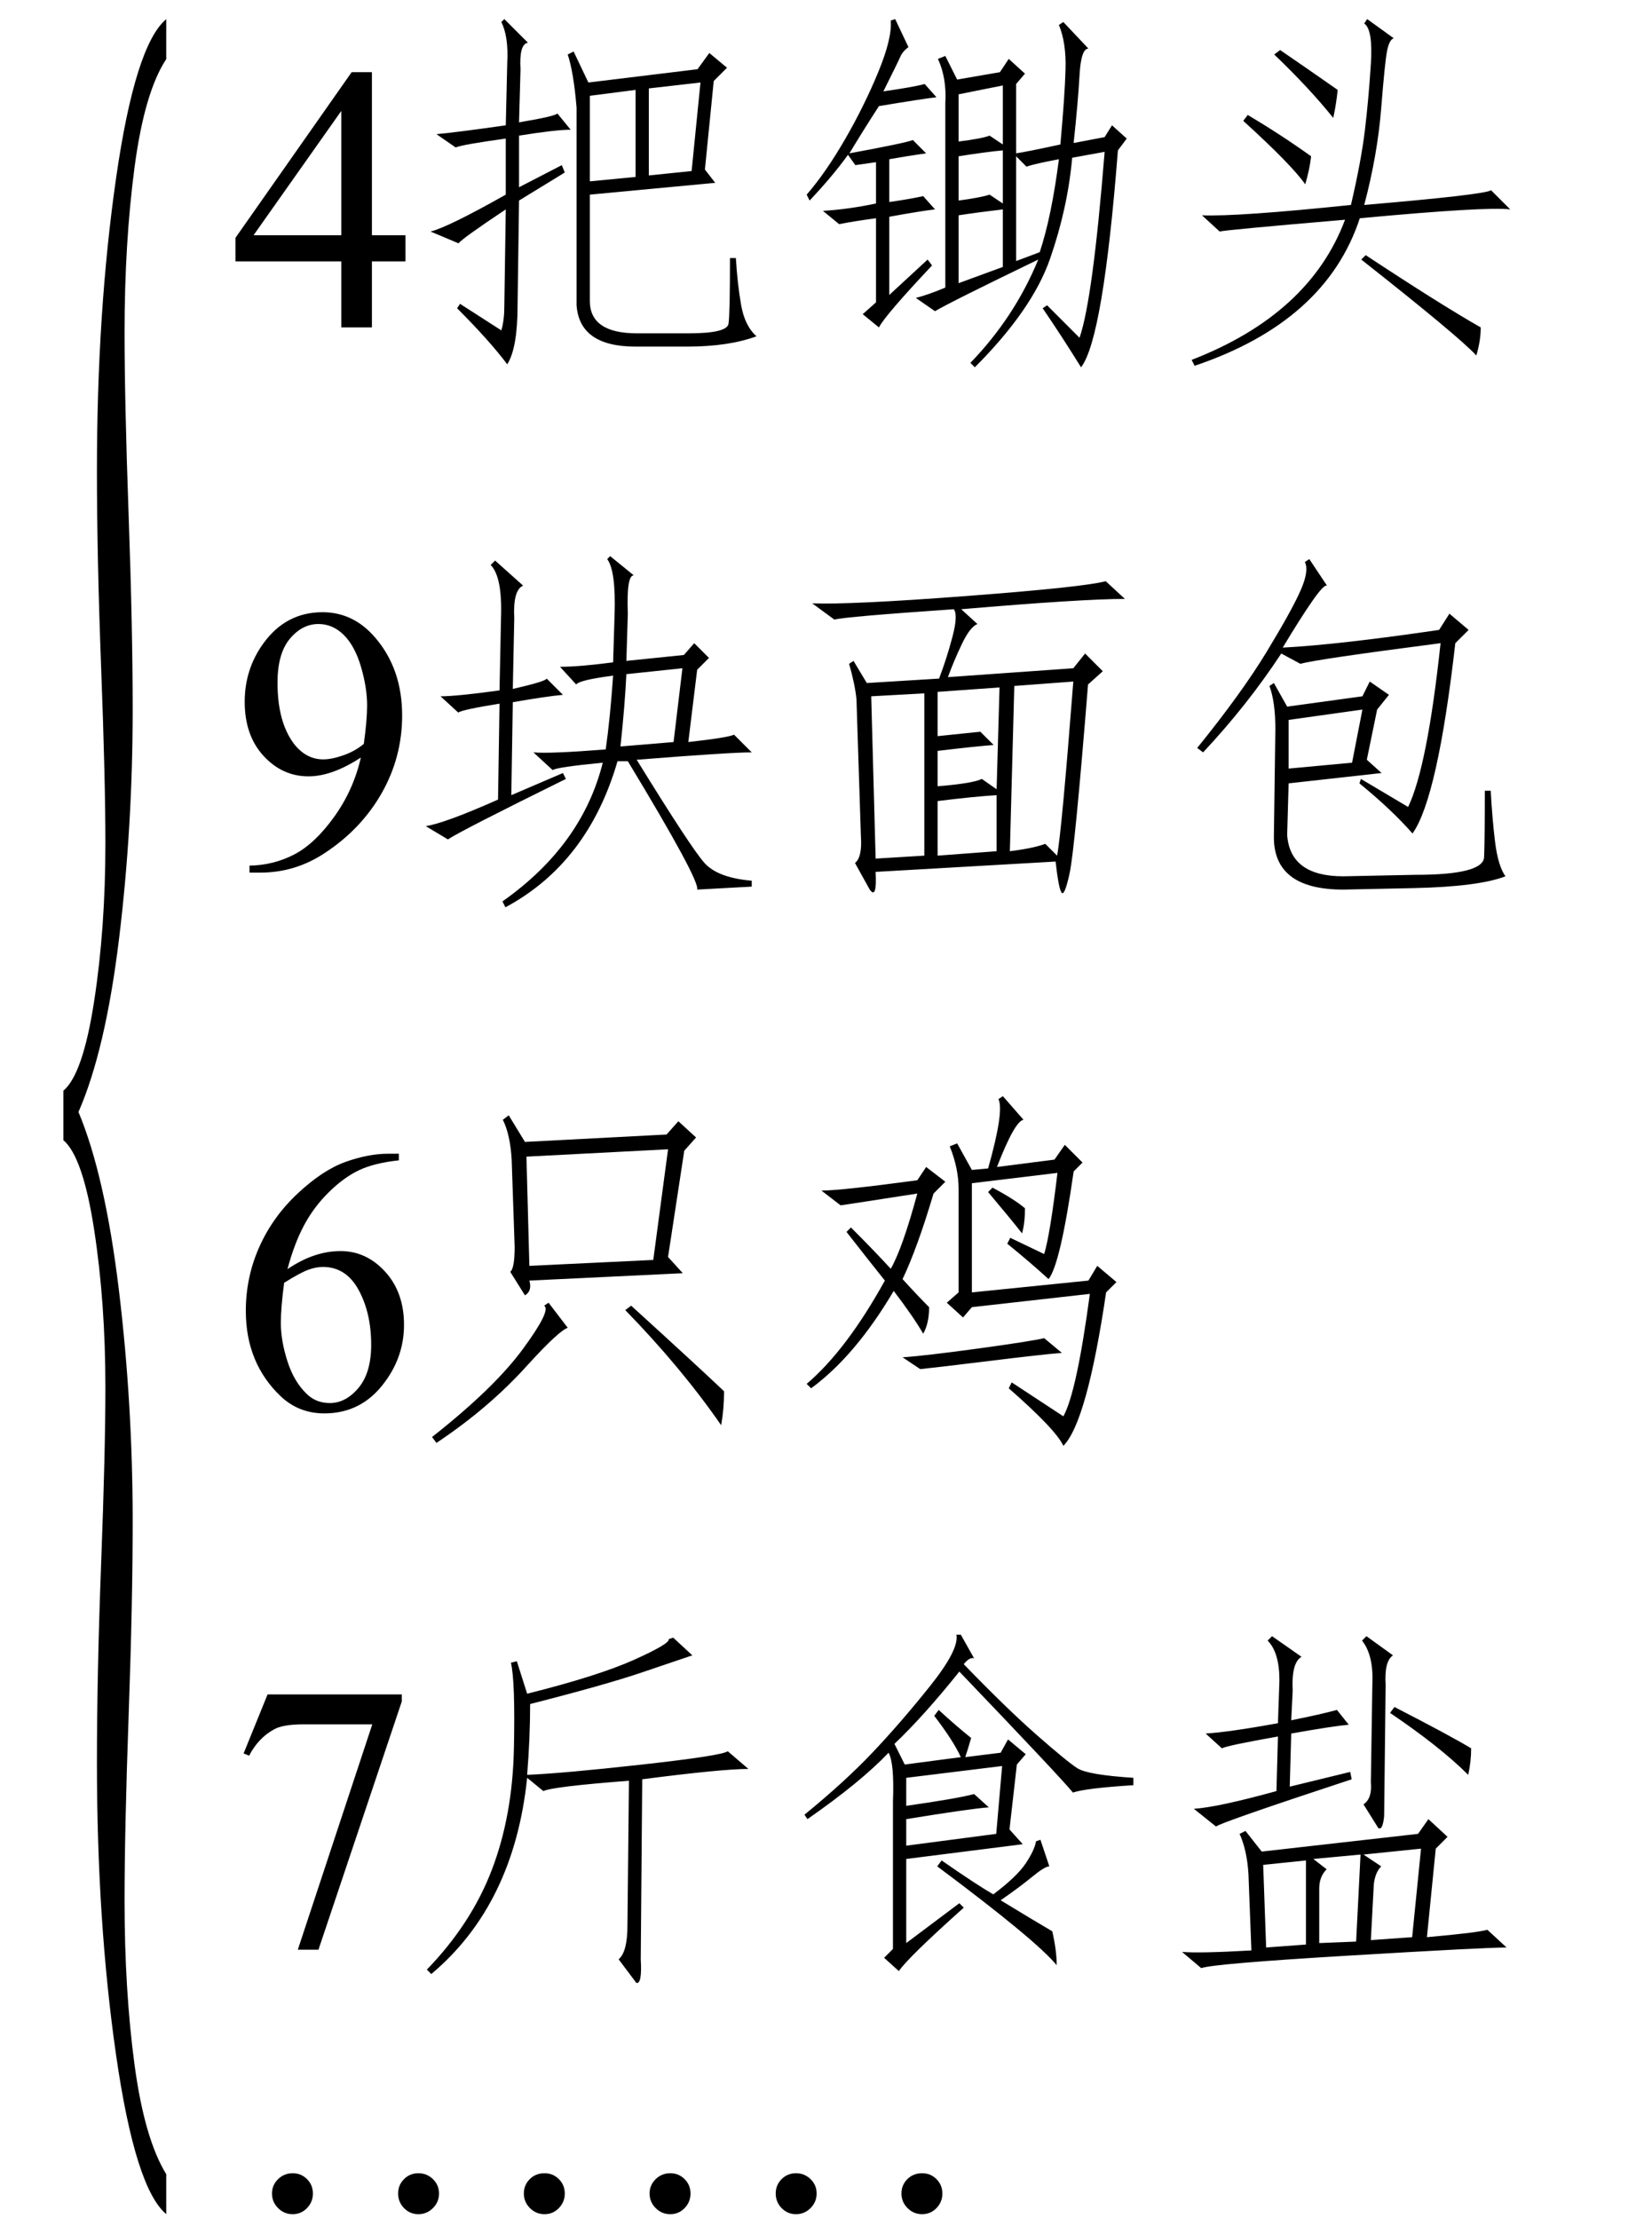
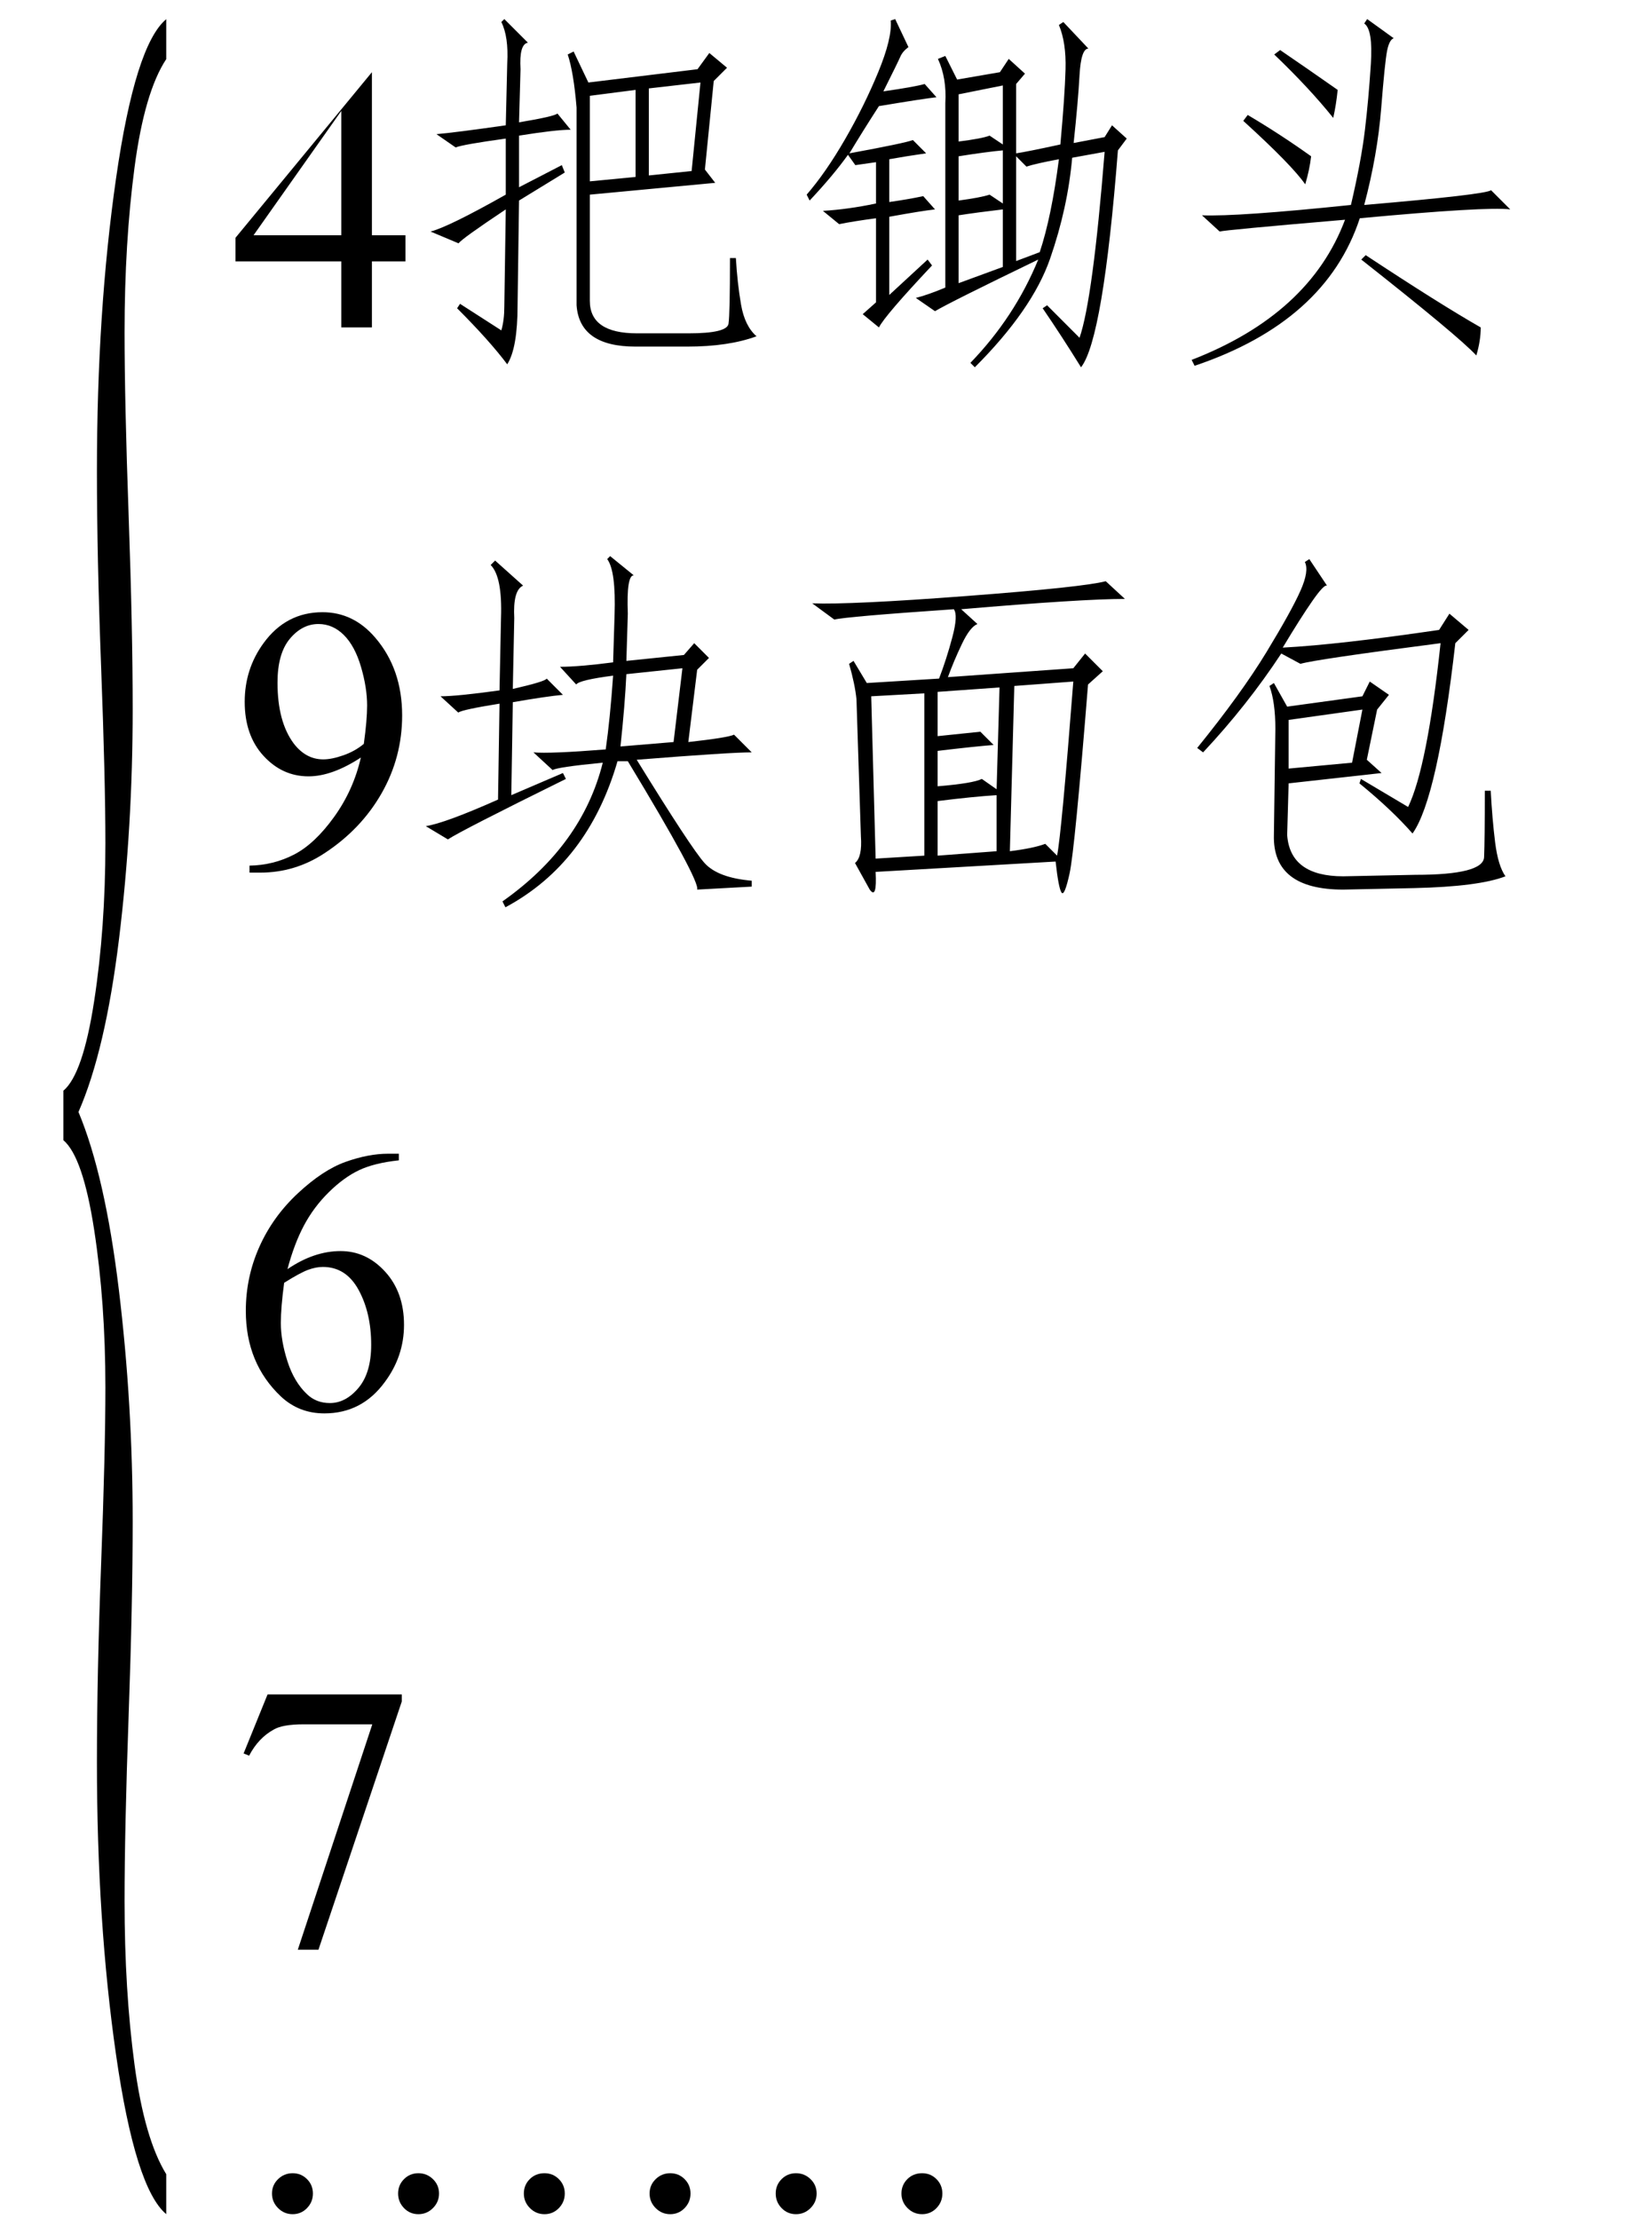
<svg xmlns="http://www.w3.org/2000/svg" stroke-dasharray="none" shape-rendering="auto" font-family="'Dialog'" width="70" text-rendering="auto" fill-opacity="1" contentScriptType="text/ecmascript" color-interpolation="auto" color-rendering="auto" preserveAspectRatio="xMidYMid meet" font-size="12" fill="black" stroke="black" image-rendering="auto" stroke-miterlimit="10" zoomAndPan="magnify" version="1.0" stroke-linecap="square" stroke-linejoin="miter" contentStyleType="text/css" font-style="normal" height="94" stroke-width="1" stroke-dashoffset="0" font-weight="normal" stroke-opacity="1">
  <defs id="genericDefs" />
  <g>
    <g text-rendering="optimizeLegibility" transform="translate(0.466,71.743) matrix(1,0,0,6.385,0,0)" color-rendering="optimizeQuality" color-interpolation="linearRGB" image-rendering="optimizeQuality">
      <path d="M6.578 3.188 L6.578 3.453 Q5.266 3.281 4.453 2.398 Q3.641 1.516 3.641 0.453 Q3.641 -0.125 3.82 -0.867 Q4 -1.609 4 -2.031 Q4 -2.594 3.523 -3.078 Q3.047 -3.562 2.219 -3.672 L2.219 -4 Q3.047 -4.109 3.523 -4.594 Q4 -5.078 4 -5.641 Q4 -6.062 3.82 -6.805 Q3.641 -7.547 3.641 -8.109 Q3.641 -9.172 4.453 -10.055 Q5.266 -10.938 6.578 -11.109 L6.578 -10.844 Q5.656 -10.625 5.234 -10.125 Q4.812 -9.625 4.812 -9.031 Q4.812 -8.578 4.984 -7.82 Q5.156 -7.062 5.156 -6.531 Q5.156 -5.75 4.578 -5.008 Q4 -4.266 2.859 -3.859 Q3.984 -3.438 4.57 -2.68 Q5.156 -1.922 5.156 -1.141 Q5.156 -0.609 4.984 0.148 Q4.812 0.906 4.812 1.375 Q4.812 1.969 5.234 2.461 Q5.656 2.953 6.578 3.188 Z" stroke="none" />
    </g>
    <g text-rendering="optimizeLegibility" transform="translate(9.728,13.87)" color-rendering="optimizeQuality" color-interpolation="linearRGB" image-rendering="optimizeQuality">
-       <path d="M7.453 -3.906 L7.453 -2.797 L6.031 -2.797 L6.031 0 L4.734 0 L4.734 -2.797 L0.25 -2.797 L0.25 -3.797 L5.172 -10.812 L6.031 -10.812 L6.031 -3.906 L7.453 -3.906 ZM4.734 -3.906 L4.734 -9.172 L1.016 -3.906 L4.734 -3.906 Z" stroke="none" />
+       <path d="M7.453 -3.906 L7.453 -2.797 L6.031 -2.797 L6.031 0 L4.734 0 L4.734 -2.797 L0.25 -2.797 L0.25 -3.797 L6.031 -10.812 L6.031 -3.906 L7.453 -3.906 ZM4.734 -3.906 L4.734 -9.172 L1.016 -3.906 L4.734 -3.906 Z" stroke="none" />
    </g>
    <g text-rendering="optimizeLegibility" transform="translate(17.181,13.87)" color-rendering="optimizeQuality" color-interpolation="linearRGB" image-rendering="optimizeQuality">
      <path d="M12.875 -11.625 L13.625 -11 L13.062 -10.438 L12.688 -6.688 L13.125 -6.125 L7.812 -5.625 L7.812 -1.125 Q7.812 0.25 9.812 0.25 L12 0.25 Q13.625 0.25 13.688 -0.156 Q13.75 -0.562 13.75 -2.938 L14 -2.938 Q14.062 -1.875 14.219 -0.969 Q14.375 -0.062 14.875 0.375 Q13.688 0.812 11.938 0.812 L9.75 0.812 Q7.375 0.812 7.25 -0.938 L7.25 -9.312 Q7.125 -10.812 6.875 -11.562 L7.125 -11.688 L7.75 -10.375 L12.375 -10.938 L12.875 -11.625 ZM4.812 -5.938 L6.625 -6.875 L6.75 -6.562 L4.812 -5.375 L4.75 -0.938 Q4.75 0.875 4.312 1.562 Q3.562 0.562 2.188 -0.812 L2.312 -1 L4.062 0.125 Q4.188 -0.312 4.188 -0.875 L4.25 -5 Q2.375 -3.75 2.25 -3.562 L1.062 -4.062 Q1.812 -4.25 4.25 -5.625 L4.25 -8 Q2.438 -7.75 2.125 -7.625 L1.312 -8.188 Q2.062 -8.25 4.25 -8.562 L4.312 -11.188 Q4.375 -12.312 4.062 -12.938 L4.188 -13.062 L5.188 -12.062 Q4.812 -12 4.875 -10.938 L4.812 -8.688 Q6.312 -8.938 6.438 -9.062 L7 -8.375 Q6.375 -8.375 4.812 -8.125 L4.812 -5.938 ZM12.5 -10.375 L10.312 -10.125 L10.312 -6.438 L12.125 -6.625 L12.5 -10.375 ZM9.75 -10.062 L7.812 -9.812 L7.812 -6.188 L9.75 -6.375 L9.75 -10.062 ZM25.562 -11.375 L26.25 -10.75 L25.875 -10.312 L25.875 -7.375 Q26.312 -7.438 27.75 -7.75 Q27.938 -9.812 27.969 -10.938 Q28 -12.062 27.688 -12.812 L27.875 -12.938 L28.938 -11.812 Q28.625 -11.812 28.562 -10.688 Q28.5 -9.562 28.312 -7.812 L29.625 -8.062 L29.938 -8.562 L30.562 -8 L30.188 -7.5 Q29.562 0.5 28.625 1.688 Q27.812 0.375 27 -0.812 L27.188 -0.938 L28.562 0.438 Q29.125 -1.188 29.625 -7.438 L28.25 -7.188 Q28.062 -5.062 27.312 -2.906 Q26.562 -0.75 24.125 1.688 L23.938 1.5 Q25.812 -0.438 26.812 -2.875 Q23.062 -1.062 22.438 -0.688 L21.625 -1.25 Q22.125 -1.375 22.875 -1.688 L22.875 -9.5 Q22.938 -10.562 22.562 -11.375 L22.875 -11.5 L23.375 -10.5 L25.188 -10.812 L25.562 -11.375 ZM22.312 -2.625 Q20.312 -0.5 20.062 0 L19.375 -0.562 L19.938 -1.062 L19.938 -4.625 Q19 -4.5 18.375 -4.375 L17.688 -4.938 Q18.75 -5 19.938 -5.25 L19.938 -7 L19.062 -6.875 L18.75 -7.312 Q18.125 -6.438 17.125 -5.375 L17 -5.625 Q17.812 -6.562 18.625 -7.969 Q19.438 -9.375 20.031 -10.812 Q20.625 -12.25 20.562 -13 L20.75 -13.062 L21.312 -11.875 Q21.062 -11.688 20.969 -11.469 Q20.875 -11.25 20.25 -10 Q21.562 -10.188 22 -10.312 L22.5 -9.75 Q21.938 -9.688 20.062 -9.375 Q19.375 -8.312 18.812 -7.375 Q21.188 -7.812 21.5 -7.938 L22.062 -7.375 Q21.188 -7.25 20.5 -7.125 L20.5 -5.312 Q21.375 -5.438 21.938 -5.562 L22.438 -5 Q21.875 -4.938 20.5 -4.688 L20.5 -1.375 L22.125 -2.875 L22.312 -2.625 ZM26.875 -3.188 Q27.375 -4.688 27.688 -7.125 Q26.688 -6.938 26.312 -6.812 L25.875 -7.25 L25.875 -2.812 L26.875 -3.188 ZM23.438 -4.75 L23.438 -1.875 L25.312 -2.562 L25.312 -5 Q24.25 -4.875 23.438 -4.75 ZM25.312 -7.75 L25.312 -10.25 L23.438 -9.875 L23.438 -7.875 Q24.438 -8 24.75 -8.125 L25.312 -7.75 ZM23.438 -5.375 Q24.375 -5.5 24.75 -5.625 L25.312 -5.25 L25.312 -7.5 Q24.625 -7.438 23.438 -7.25 L23.438 -5.375 ZM46 -5.812 L46.812 -5 Q45.812 -5.125 40.438 -4.625 Q39 -0.25 33.438 1.625 L33.312 1.375 Q38.312 -0.562 39.812 -4.562 Q34.688 -4.125 34.5 -4.062 L33.75 -4.75 Q35.25 -4.688 40.062 -5.188 Q40.5 -7.062 40.656 -8.375 Q40.812 -9.688 40.906 -11.156 Q41 -12.625 40.625 -12.875 L40.75 -13.062 L41.875 -12.25 Q41.688 -12.188 41.594 -11.719 Q41.5 -11.25 41.344 -9.281 Q41.188 -7.312 40.625 -5.188 Q45.75 -5.625 46 -5.812 ZM45.375 1.188 Q44.625 0.375 40.5 -2.875 L40.688 -3.062 Q43.812 -1 45.562 0 Q45.562 0.562 45.375 1.188 ZM38.125 -6.062 Q37.562 -6.875 35.5 -8.75 L35.688 -9 Q37.062 -8.188 38.375 -7.25 Q38.312 -6.688 38.125 -6.062 ZM36.812 -11.562 L37.062 -11.75 Q38.25 -10.938 39.5 -10.062 Q39.438 -9.438 39.312 -8.875 Q38.312 -10.125 36.812 -11.562 Z" stroke="none" />
    </g>
    <g text-rendering="optimizeLegibility" transform="translate(9.728,36.745)" color-rendering="optimizeQuality" color-interpolation="linearRGB" image-rendering="optimizeQuality">
      <path d="M0.844 0.219 L0.844 -0.078 Q1.859 -0.094 2.734 -0.547 Q3.609 -1 4.43 -2.141 Q5.25 -3.281 5.562 -4.656 Q4.344 -3.859 3.344 -3.859 Q2.234 -3.859 1.438 -4.727 Q0.641 -5.594 0.641 -7.016 Q0.641 -8.406 1.438 -9.5 Q2.391 -10.812 3.938 -10.812 Q5.25 -10.812 6.172 -9.734 Q7.312 -8.406 7.312 -6.438 Q7.312 -4.672 6.445 -3.148 Q5.578 -1.625 4.031 -0.609 Q2.781 0.219 1.297 0.219 L0.844 0.219 ZM5.688 -5.234 Q5.828 -6.25 5.828 -6.859 Q5.828 -7.609 5.57 -8.492 Q5.312 -9.375 4.844 -9.844 Q4.375 -10.312 3.766 -10.312 Q3.078 -10.312 2.555 -9.688 Q2.031 -9.062 2.031 -7.828 Q2.031 -6.172 2.719 -5.25 Q3.234 -4.578 3.969 -4.578 Q4.328 -4.578 4.82 -4.75 Q5.312 -4.922 5.688 -5.234 Z" stroke="none" />
    </g>
    <g text-rendering="optimizeLegibility" transform="translate(17.041,36.745)" color-rendering="optimizeQuality" color-interpolation="linearRGB" image-rendering="optimizeQuality">
      <path d="M12.375 -9.5 L13 -8.875 L12.5 -8.375 L12.125 -5.312 Q13.812 -5.5 14.062 -5.625 L14.812 -4.875 Q13.875 -4.875 9.938 -4.562 Q12.25 -0.812 12.812 -0.188 Q13.375 0.438 14.812 0.562 L14.812 0.812 L12.5 0.938 Q12.625 0.562 9.562 -4.5 L9.125 -4.5 Q7.875 -0.188 4.375 1.688 L4.25 1.438 Q7.625 -0.938 8.5 -4.438 Q6.562 -4.25 6.375 -4.125 L5.562 -4.875 Q6.25 -4.812 8.625 -5 Q8.812 -6.312 8.938 -8.125 Q7.5 -7.938 7.375 -7.75 L6.688 -8.5 Q7.5 -8.5 8.938 -8.688 L9 -10.688 Q9.062 -12.562 8.688 -13.062 L8.812 -13.188 L9.812 -12.375 Q9.5 -12.375 9.562 -10.75 L9.5 -8.75 L11.938 -9 L12.375 -9.5 ZM6.938 -3.75 Q2.5 -1.562 1.938 -1.188 L1 -1.75 Q1.812 -1.875 4.062 -2.875 L4.125 -6.938 Q2.562 -6.688 2.375 -6.562 L1.625 -7.25 Q2.312 -7.25 4.125 -7.5 L4.188 -10.562 Q4.25 -12.312 3.75 -12.812 L3.938 -13 L5.125 -11.938 Q4.688 -11.75 4.75 -10.562 L4.688 -7.562 Q6.062 -7.875 6.125 -8 L6.812 -7.312 Q6.125 -7.25 4.688 -7 L4.625 -3.062 L6.812 -4 L6.938 -3.75 ZM9.25 -5.125 L11.5 -5.312 L11.875 -8.438 L9.5 -8.188 Q9.438 -6.875 9.25 -5.125 ZM19.812 0.938 L19.188 -0.188 Q19.5 -0.438 19.438 -1.312 L19.25 -7.125 Q19.188 -7.75 18.938 -8.625 L19.125 -8.75 L19.688 -7.812 L22.75 -8 Q23.062 -8.812 23.312 -9.75 Q23.562 -10.688 23.375 -10.938 Q18.812 -10.625 18.312 -10.5 L17.375 -11.188 Q19 -11.125 23.938 -11.5 Q28.875 -11.875 29.812 -12.125 L30.625 -11.375 Q28.812 -11.375 23.688 -10.938 L24.375 -10.312 Q24.062 -10.188 23.719 -9.469 Q23.375 -8.75 23.125 -8.062 L28.438 -8.438 L28.938 -9.062 L29.688 -8.312 L29.062 -7.75 Q28.5 -0.75 28.281 0.25 Q28.062 1.25 27.938 1.062 Q27.812 0.875 27.688 -0.25 L20.062 0.188 Q20.125 1.375 19.812 0.938 ZM27.25 -1 L27.75 -0.5 Q27.938 -1.438 28.438 -7.875 L25.938 -7.688 L25.75 -0.688 Q26.75 -0.812 27.25 -1 ZM22.125 -0.5 L22.125 -7.375 L19.875 -7.25 L20.062 -0.375 L22.125 -0.5 ZM24.5 -5.75 L25.062 -5.188 Q24.25 -5.125 22.688 -4.938 L22.688 -3.438 Q24.188 -3.562 24.562 -3.75 L25.188 -3.312 L25.312 -7.625 L22.688 -7.438 L22.688 -5.562 Q23.875 -5.688 24.5 -5.75 ZM22.688 -2.812 L22.688 -0.5 L25.188 -0.688 L25.188 -3.062 Q24.188 -3 22.688 -2.812 ZM41 -7.875 L41.812 -7.312 L41.312 -6.688 L40.875 -4.562 L41.5 -4 L37.562 -3.562 L37.5 -1.375 Q37.625 0.375 39.875 0.375 L42.938 0.312 Q45.812 0.312 45.844 -0.438 Q45.875 -1.188 45.875 -3.25 L46.125 -3.25 Q46.188 -2.062 46.312 -1.062 Q46.438 -0.062 46.75 0.375 Q45.625 0.812 42.875 0.875 L39.875 0.938 Q36.875 0.938 36.938 -1.375 L37 -5.875 Q37 -7 36.75 -7.688 L36.938 -7.812 L37.5 -6.812 L40.688 -7.25 L41 -7.875 ZM33.938 -4.875 L33.688 -5.062 Q35.562 -7.375 36.625 -9.125 Q37.688 -10.875 38.062 -11.719 Q38.438 -12.562 38.25 -12.938 L38.438 -13.062 L39.188 -11.938 Q39.062 -12 38.562 -11.281 Q38.062 -10.562 37.312 -9.312 Q39.688 -9.438 43.938 -10.062 L44.375 -10.75 L45.188 -10.062 L44.625 -9.5 Q43.875 -2.938 42.812 -1.438 Q41.938 -2.438 40.562 -3.562 L40.625 -3.75 L42.625 -2.562 Q43.438 -4.25 44 -9.5 Q38.688 -8.812 38.062 -8.625 L37.25 -9.062 Q35.812 -6.875 33.938 -4.875 ZM37.562 -6.25 L37.562 -4.188 L40.25 -4.438 L40.688 -6.688 L37.562 -6.25 Z" stroke="none" />
    </g>
    <g text-rendering="optimizeLegibility" transform="translate(9.728,59.683)" color-rendering="optimizeQuality" color-interpolation="linearRGB" image-rendering="optimizeQuality">
      <path d="M7.172 -10.812 L7.172 -10.531 Q6.141 -10.422 5.492 -10.117 Q4.844 -9.812 4.203 -9.18 Q3.562 -8.547 3.148 -7.766 Q2.734 -6.984 2.453 -5.922 Q3.578 -6.688 4.703 -6.688 Q5.797 -6.688 6.594 -5.812 Q7.391 -4.938 7.391 -3.562 Q7.391 -2.234 6.578 -1.141 Q5.609 0.188 4.016 0.188 Q2.938 0.188 2.172 -0.531 Q0.688 -1.938 0.688 -4.156 Q0.688 -5.578 1.258 -6.859 Q1.828 -8.141 2.891 -9.133 Q3.953 -10.125 4.922 -10.469 Q5.891 -10.812 6.719 -10.812 L7.172 -10.812 ZM2.312 -5.344 Q2.172 -4.297 2.172 -3.641 Q2.172 -2.891 2.453 -2.016 Q2.734 -1.141 3.281 -0.625 Q3.672 -0.25 4.25 -0.25 Q4.922 -0.25 5.461 -0.891 Q6 -1.531 6 -2.719 Q6 -4.062 5.469 -5.039 Q4.938 -6.016 3.953 -6.016 Q3.656 -6.016 3.32 -5.891 Q2.984 -5.766 2.312 -5.344 Z" stroke="none" />
    </g>
    <g text-rendering="optimizeLegibility" transform="translate(17.119,59.683)" color-rendering="optimizeQuality" color-interpolation="linearRGB" image-rendering="optimizeQuality">
-       <path d="M11.625 -12.188 L12.375 -11.5 L11.875 -10.938 L11.188 -6.438 L11.812 -5.75 L5.312 -5.438 Q5.438 -5 5.125 -4.812 L4.5 -5.812 Q4.688 -5.938 4.688 -6.875 L4.562 -10.562 Q4.5 -11.625 4.188 -12.25 L4.438 -12.438 L5.125 -11.312 L11.125 -11.625 L11.625 -12.188 ZM5.312 -6.062 L10.562 -6.312 L11.188 -11 L5.188 -10.688 L5.312 -6.062 ZM1.188 1.188 Q3.812 -0.875 5.031 -2.531 Q6.25 -4.188 5.938 -4.375 L6.125 -4.5 L6.938 -3.438 Q6.562 -3.312 5.25 -1.875 Q3.625 -0.062 1.375 1.438 L1.188 1.188 ZM9.375 -4.188 L9.625 -4.375 Q12.375 -1.875 13.562 -0.75 Q13.562 0 13.438 0.688 Q11.75 -1.75 9.375 -4.188 ZM25.75 -1.125 L27.938 0.312 Q28.5 -0.688 29.062 -4.875 L24.062 -4.312 L23.688 -3.875 L23 -4.5 L23.5 -4.938 L23.5 -9.312 Q23.5 -10.188 23.125 -11.125 L23.438 -11.25 L24.062 -10.125 L24.75 -10.188 Q25.438 -12.625 25.188 -13.125 L25.375 -13.25 L26.25 -12.25 Q25.875 -12.188 25.125 -10.25 L27.562 -10.562 L28 -11.188 L28.75 -10.438 L28.375 -10.062 Q27.812 -6.125 27.312 -5.5 Q26.562 -6.188 25.562 -7 L25.688 -7.25 L27.125 -6.562 Q27.375 -7.375 27.688 -10 L24.062 -9.562 L24.062 -4.938 L29 -5.438 L29.375 -6.062 L30.188 -5.375 L29.75 -4.938 Q28.938 0.562 27.938 1.562 Q27.625 0.875 25.625 -0.875 L25.75 -1.125 ZM20.75 -5 Q19.125 -2.25 17.25 -0.875 L17.062 -1.062 Q18.75 -2.5 20.375 -5.438 Q19.625 -6.375 18.75 -7.5 L18.938 -7.688 Q19.938 -6.688 20.625 -5.938 Q21.125 -6.812 21.75 -9.125 Q18.938 -8.688 18.5 -8.625 L17.688 -9.25 Q18.5 -9.25 21.75 -9.688 L22.125 -10.25 L22.938 -9.625 L22.438 -9.125 Q21.75 -6.812 21.125 -5.5 Q21.75 -4.812 22.25 -4.312 Q22.25 -3.625 22 -3.188 Q21.562 -3.938 20.75 -5 ZM27.875 -2.375 Q27.062 -2.312 24.781 -2.031 Q22.5 -1.75 21.875 -1.688 L21.125 -2.188 Q22.062 -2.25 24.344 -2.562 Q26.625 -2.875 27.125 -3 L27.875 -2.375 ZM26.188 -7.438 Q25.75 -8 24.75 -9.188 L24.938 -9.375 Q25.875 -8.875 26.312 -8.5 Q26.312 -7.875 26.188 -7.438 Z" stroke="none" />
-     </g>
+       </g>
    <g text-rendering="optimizeLegibility" transform="translate(9.728,82.37)" color-rendering="optimizeQuality" color-interpolation="linearRGB" image-rendering="optimizeQuality">
      <path d="M1.609 -10.594 L7.297 -10.594 L7.297 -10.297 L3.766 0.219 L2.891 0.219 L6.047 -9.328 L3.141 -9.328 Q2.25 -9.328 1.875 -9.109 Q1.219 -8.75 0.828 -8 L0.594 -8.094 L1.609 -10.594 Z" stroke="none" />
    </g>
    <g text-rendering="optimizeLegibility" transform="translate(17.025,82.37)" color-rendering="optimizeQuality" color-interpolation="linearRGB" image-rendering="optimizeQuality">
-       <path d="M9.844 -12.062 Q11.375 -12.75 11.312 -12.938 L11.5 -13 L12.312 -12.25 Q11.75 -12.062 10.188 -11.531 Q8.625 -11 5.438 -10.188 Q5.438 -8.75 5.312 -7.188 Q6.812 -7.25 10.188 -7.625 Q13.562 -8 13.812 -8.188 L14.688 -7.438 Q13.562 -7.438 10.188 -7 L10.125 0.625 Q10.188 1.688 9.938 1.625 L9.188 0.625 Q9.562 0.312 9.562 -0.812 L9.625 -6.938 Q6.375 -6.688 6 -6.5 L5.312 -7.062 Q4.75 -1.688 1.25 1.25 L1.062 1.062 Q2.938 -0.875 3.812 -3.156 Q4.688 -5.438 4.75 -8.281 Q4.812 -11.125 4.625 -11.938 L4.875 -12 L5.312 -10.625 Q8.312 -11.375 9.844 -12.062 ZM23.875 -7.938 L25.375 -8.125 L25.688 -8.688 L26.438 -8.062 L26.062 -7.625 L25.75 -4.875 L26.312 -4.25 L21.375 -3.625 L21.375 -0.062 L23.625 -1.75 L23.812 -1.562 Q21.438 0.562 21.062 1.125 L20.438 0.562 L20.812 0.188 L20.812 -6.062 Q20.875 -7.688 20.625 -8.125 Q19.438 -6.875 17.188 -5.312 L17.062 -5.5 Q18.75 -6.875 19.938 -8.125 Q21.125 -9.375 22.375 -10.938 Q23.625 -12.5 23.5 -13.125 L23.688 -13.125 L24.25 -12.125 Q24.062 -12.188 23.812 -11.875 Q25.625 -10 26.906 -8.875 Q28.188 -7.75 28.625 -7.469 Q29.062 -7.188 31 -7.062 L31 -6.75 Q29 -6.625 28.438 -6.438 Q27.875 -7.125 23.625 -11.562 Q22.125 -9.688 20.875 -8.5 L21.312 -7.625 L23.688 -7.938 Q23.375 -8.625 22.562 -9.688 L22.75 -9.938 Q23.5 -9.25 24.125 -8.75 Q24 -8.312 23.875 -7.938 ZM24.25 -6.375 L24.875 -5.812 Q24.062 -5.75 21.375 -5.312 L21.375 -4.188 L25.188 -4.688 L25.438 -7.562 L21.375 -7.062 L21.375 -5.875 Q23.562 -6.188 24.25 -6.375 ZM26.438 -3.438 Q26.812 -4 26.875 -4.375 L27.062 -4.438 L27.438 -3.312 Q27.25 -3.312 26.719 -2.875 Q26.188 -2.438 25.375 -1.875 Q26.812 -1 27.562 -0.562 Q27.75 0.25 27.75 0.875 Q26.875 -0.188 22.688 -3.312 L22.875 -3.562 Q24.312 -2.562 25.062 -2.125 Q26.062 -2.875 26.438 -3.438 ZM43.5 -5.312 L44.312 -4.562 L43.812 -4.062 L43.438 -0.312 Q45.562 -0.5 46 -0.625 L46.812 0.125 Q45.875 0.125 40.125 0.469 Q34.375 0.812 33.875 1 L33.062 0.312 Q33.812 0.375 36 0.25 L35.875 -3 Q35.812 -4 35.5 -4.688 L35.75 -4.812 L36.438 -3.938 L43.062 -4.688 L43.5 -5.312 ZM40.25 -7 Q34.75 -5.188 34.5 -5 L33.562 -5.75 Q34.562 -5.812 37.062 -6.5 L37.125 -8.812 Q35 -8.438 34.75 -8.312 L34.062 -8.938 Q35.062 -9 37.125 -9.375 L37.188 -11.188 Q37.188 -12.375 36.688 -12.875 L36.875 -13.062 L38.125 -12.188 Q37.688 -11.938 37.75 -10.75 L37.688 -9.5 Q38.938 -9.75 39.625 -9.938 L40.125 -9.312 Q39.438 -9.25 37.688 -8.938 L37.625 -6.688 L40.188 -7.312 L40.25 -7 ZM41.5 -3.312 Q41.25 -3.062 41.188 -2.562 L41.062 -0.188 L42.812 -0.312 L43.188 -4.062 L40.75 -3.812 L41.5 -3.312 ZM36.625 0.125 L38.312 0 L38.312 -3.562 L36.5 -3.375 L36.625 0.125 ZM39.188 -3.188 Q38.875 -2.875 38.875 -2.375 L38.875 -0.062 L40.438 -0.125 L40.625 -3.812 L38.625 -3.625 L39.188 -3.188 ZM41.125 -11 Q41.188 -12.25 40.688 -12.875 L40.875 -13.062 L42 -12.25 Q41.625 -12 41.688 -11 L41.625 -5.438 Q41.562 -4.812 41.375 -4.938 L40.75 -5.938 Q41.125 -6.188 41.062 -6.875 L41.125 -11 ZM45.188 -7.188 Q44 -8.375 41.875 -9.812 L42.062 -10.062 Q44.375 -8.875 45.312 -8.312 Q45.312 -7.75 45.188 -7.188 Z" stroke="none" />
-     </g>
+       </g>
    <g text-rendering="optimizeLegibility" transform="translate(9.728,93.573)" color-rendering="optimizeQuality" color-interpolation="linearRGB" image-rendering="optimizeQuality">
      <path d="M2.672 -1.516 Q3.031 -1.516 3.281 -1.266 Q3.531 -1.016 3.531 -0.656 Q3.531 -0.297 3.281 -0.039 Q3.031 0.219 2.672 0.219 Q2.312 0.219 2.055 -0.039 Q1.797 -0.297 1.797 -0.656 Q1.797 -1.016 2.055 -1.266 Q2.312 -1.516 2.672 -1.516 ZM8 -1.516 Q8.359 -1.516 8.617 -1.266 Q8.875 -1.016 8.875 -0.656 Q8.875 -0.297 8.617 -0.039 Q8.359 0.219 8 0.219 Q7.641 0.219 7.391 -0.039 Q7.141 -0.297 7.141 -0.656 Q7.141 -1.016 7.391 -1.266 Q7.641 -1.516 8 -1.516 ZM13.344 -1.516 Q13.703 -1.516 13.953 -1.266 Q14.203 -1.016 14.203 -0.656 Q14.203 -0.297 13.953 -0.039 Q13.703 0.219 13.344 0.219 Q12.984 0.219 12.727 -0.039 Q12.469 -0.297 12.469 -0.656 Q12.469 -1.016 12.719 -1.266 Q12.969 -1.516 13.344 -1.516 ZM18.672 -1.516 Q19.031 -1.516 19.281 -1.266 Q19.531 -1.016 19.531 -0.656 Q19.531 -0.297 19.281 -0.039 Q19.031 0.219 18.672 0.219 Q18.312 0.219 18.055 -0.039 Q17.797 -0.297 17.797 -0.656 Q17.797 -1.016 18.055 -1.266 Q18.312 -1.516 18.672 -1.516 ZM24 -1.516 Q24.359 -1.516 24.617 -1.266 Q24.875 -1.016 24.875 -0.656 Q24.875 -0.297 24.617 -0.039 Q24.359 0.219 24 0.219 Q23.641 0.219 23.391 -0.039 Q23.141 -0.297 23.141 -0.656 Q23.141 -1.016 23.391 -1.266 Q23.641 -1.516 24 -1.516 ZM29.344 -1.516 Q29.703 -1.516 29.953 -1.266 Q30.203 -1.016 30.203 -0.656 Q30.203 -0.297 29.953 -0.039 Q29.703 0.219 29.344 0.219 Q28.984 0.219 28.727 -0.039 Q28.469 -0.297 28.469 -0.656 Q28.469 -1.016 28.719 -1.266 Q28.969 -1.516 29.344 -1.516 Z" stroke="none" />
    </g>
  </g>
</svg>